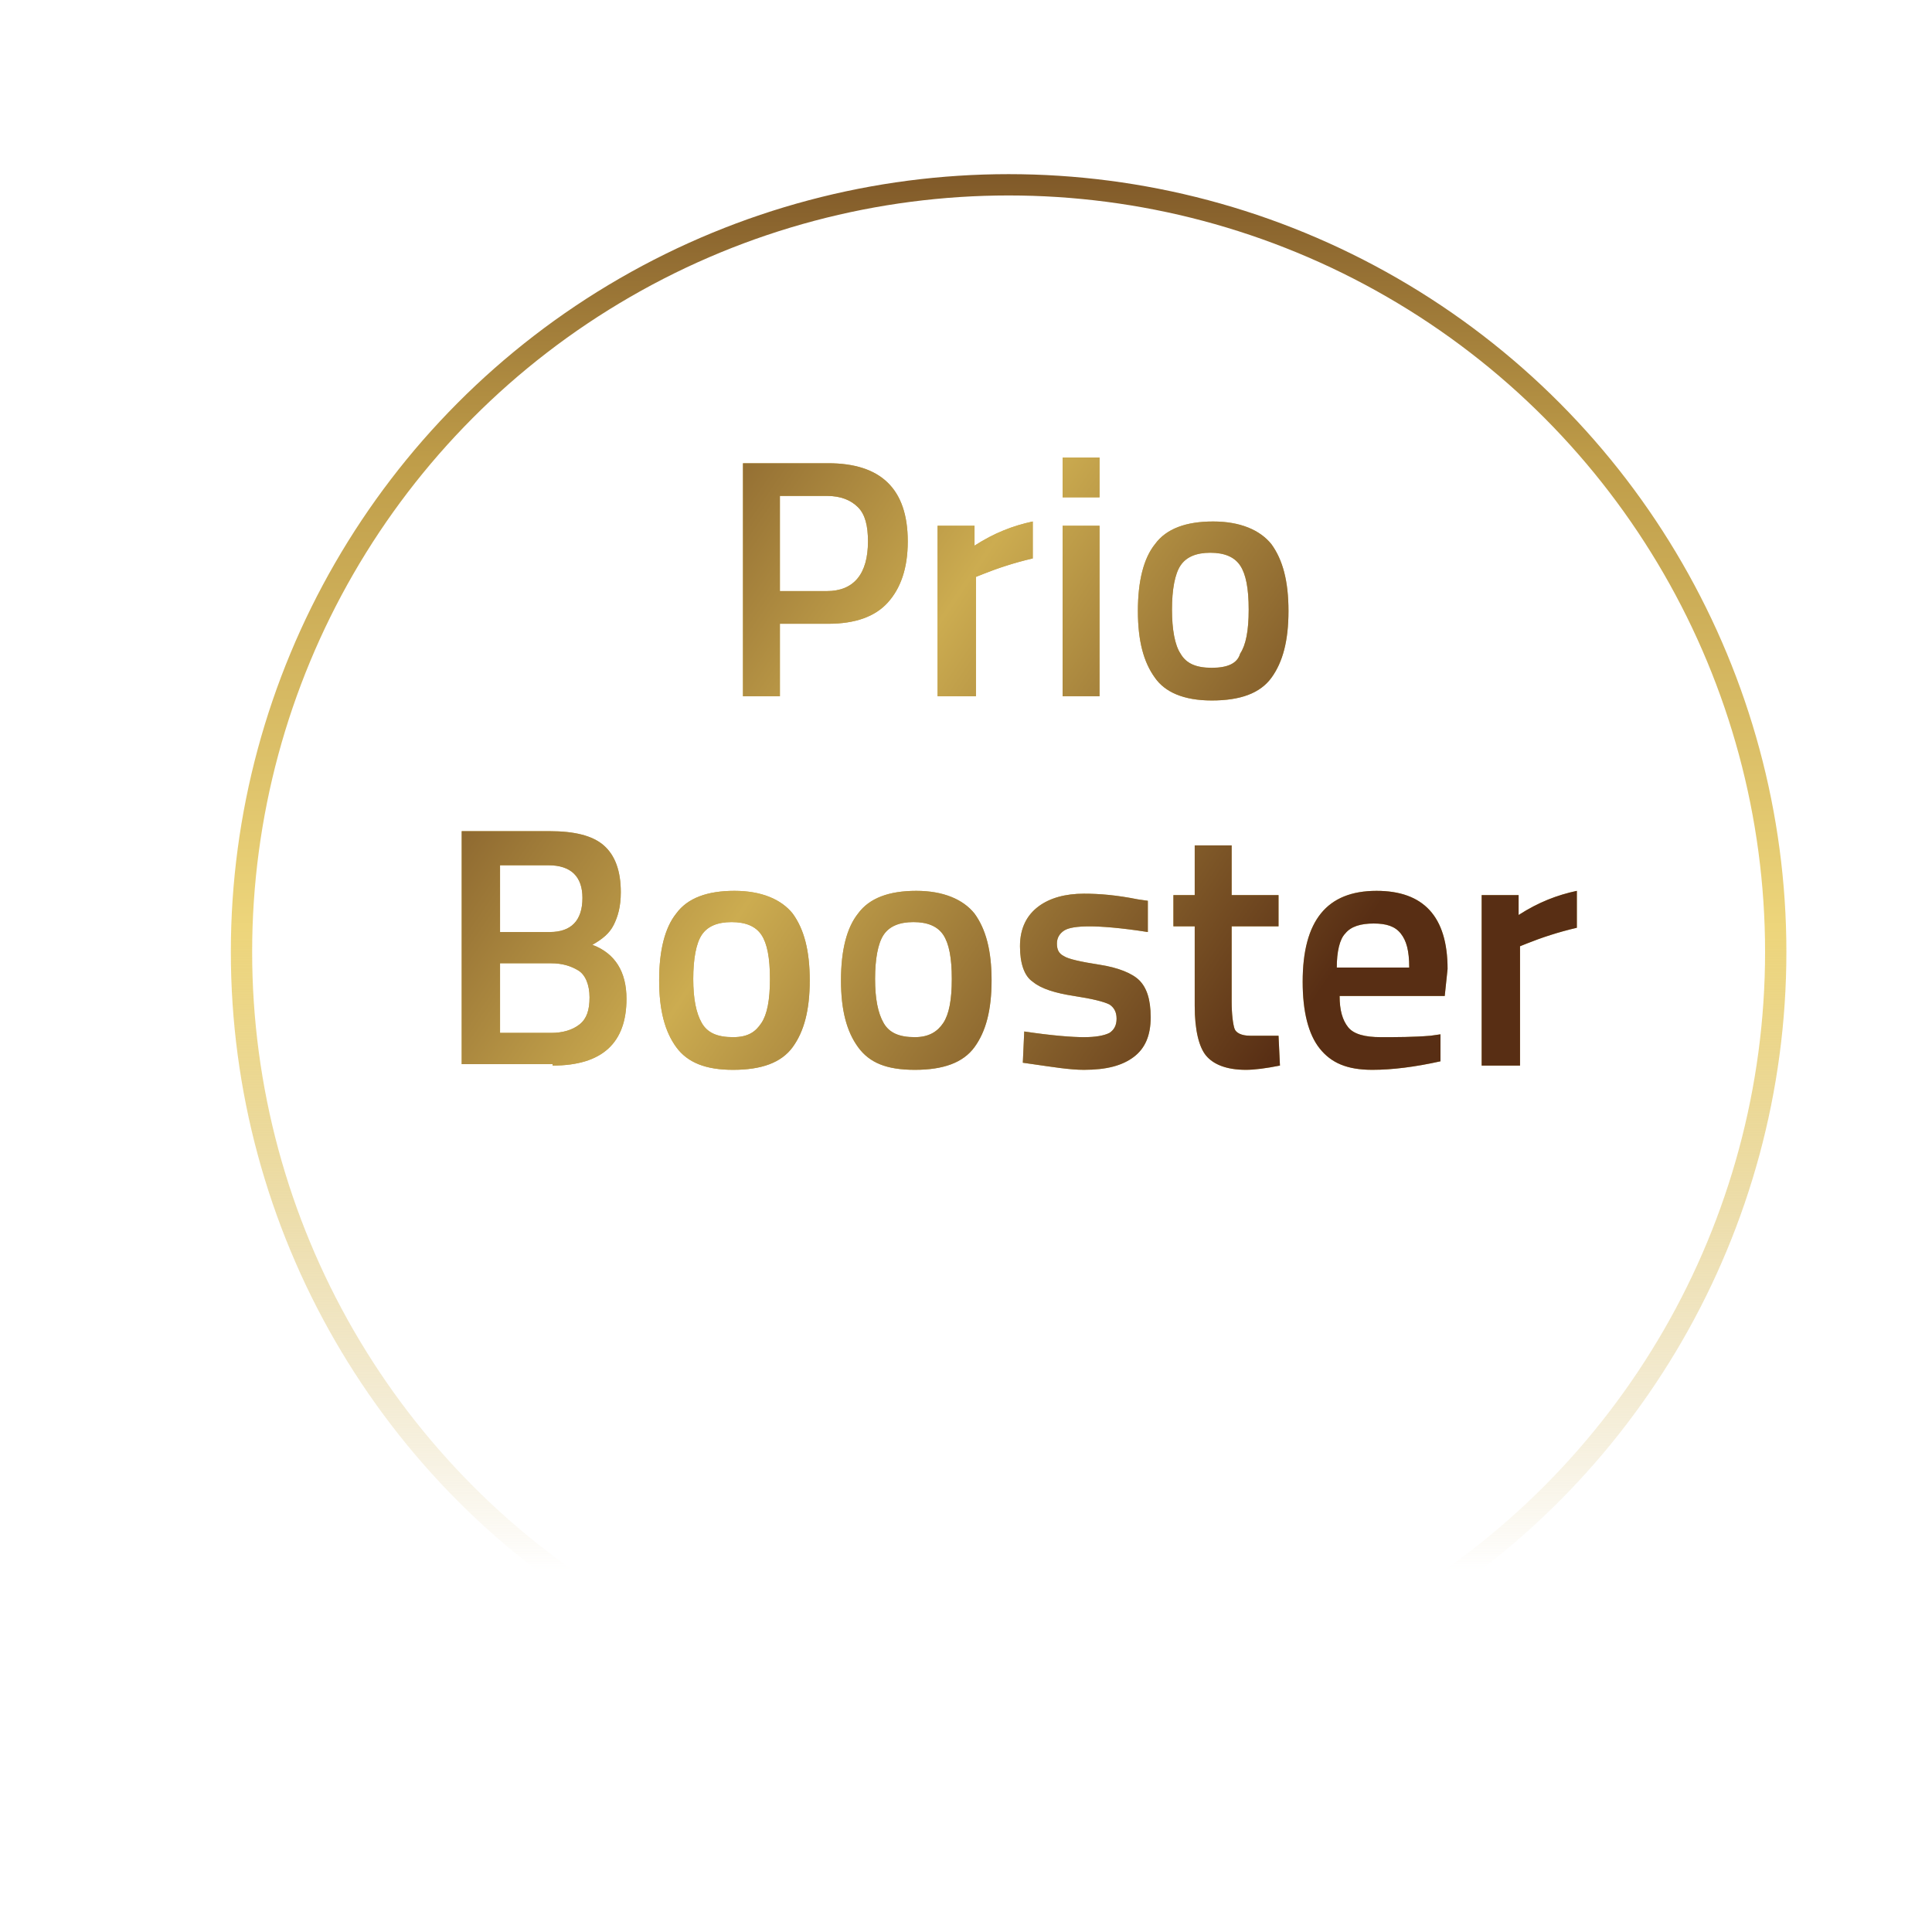
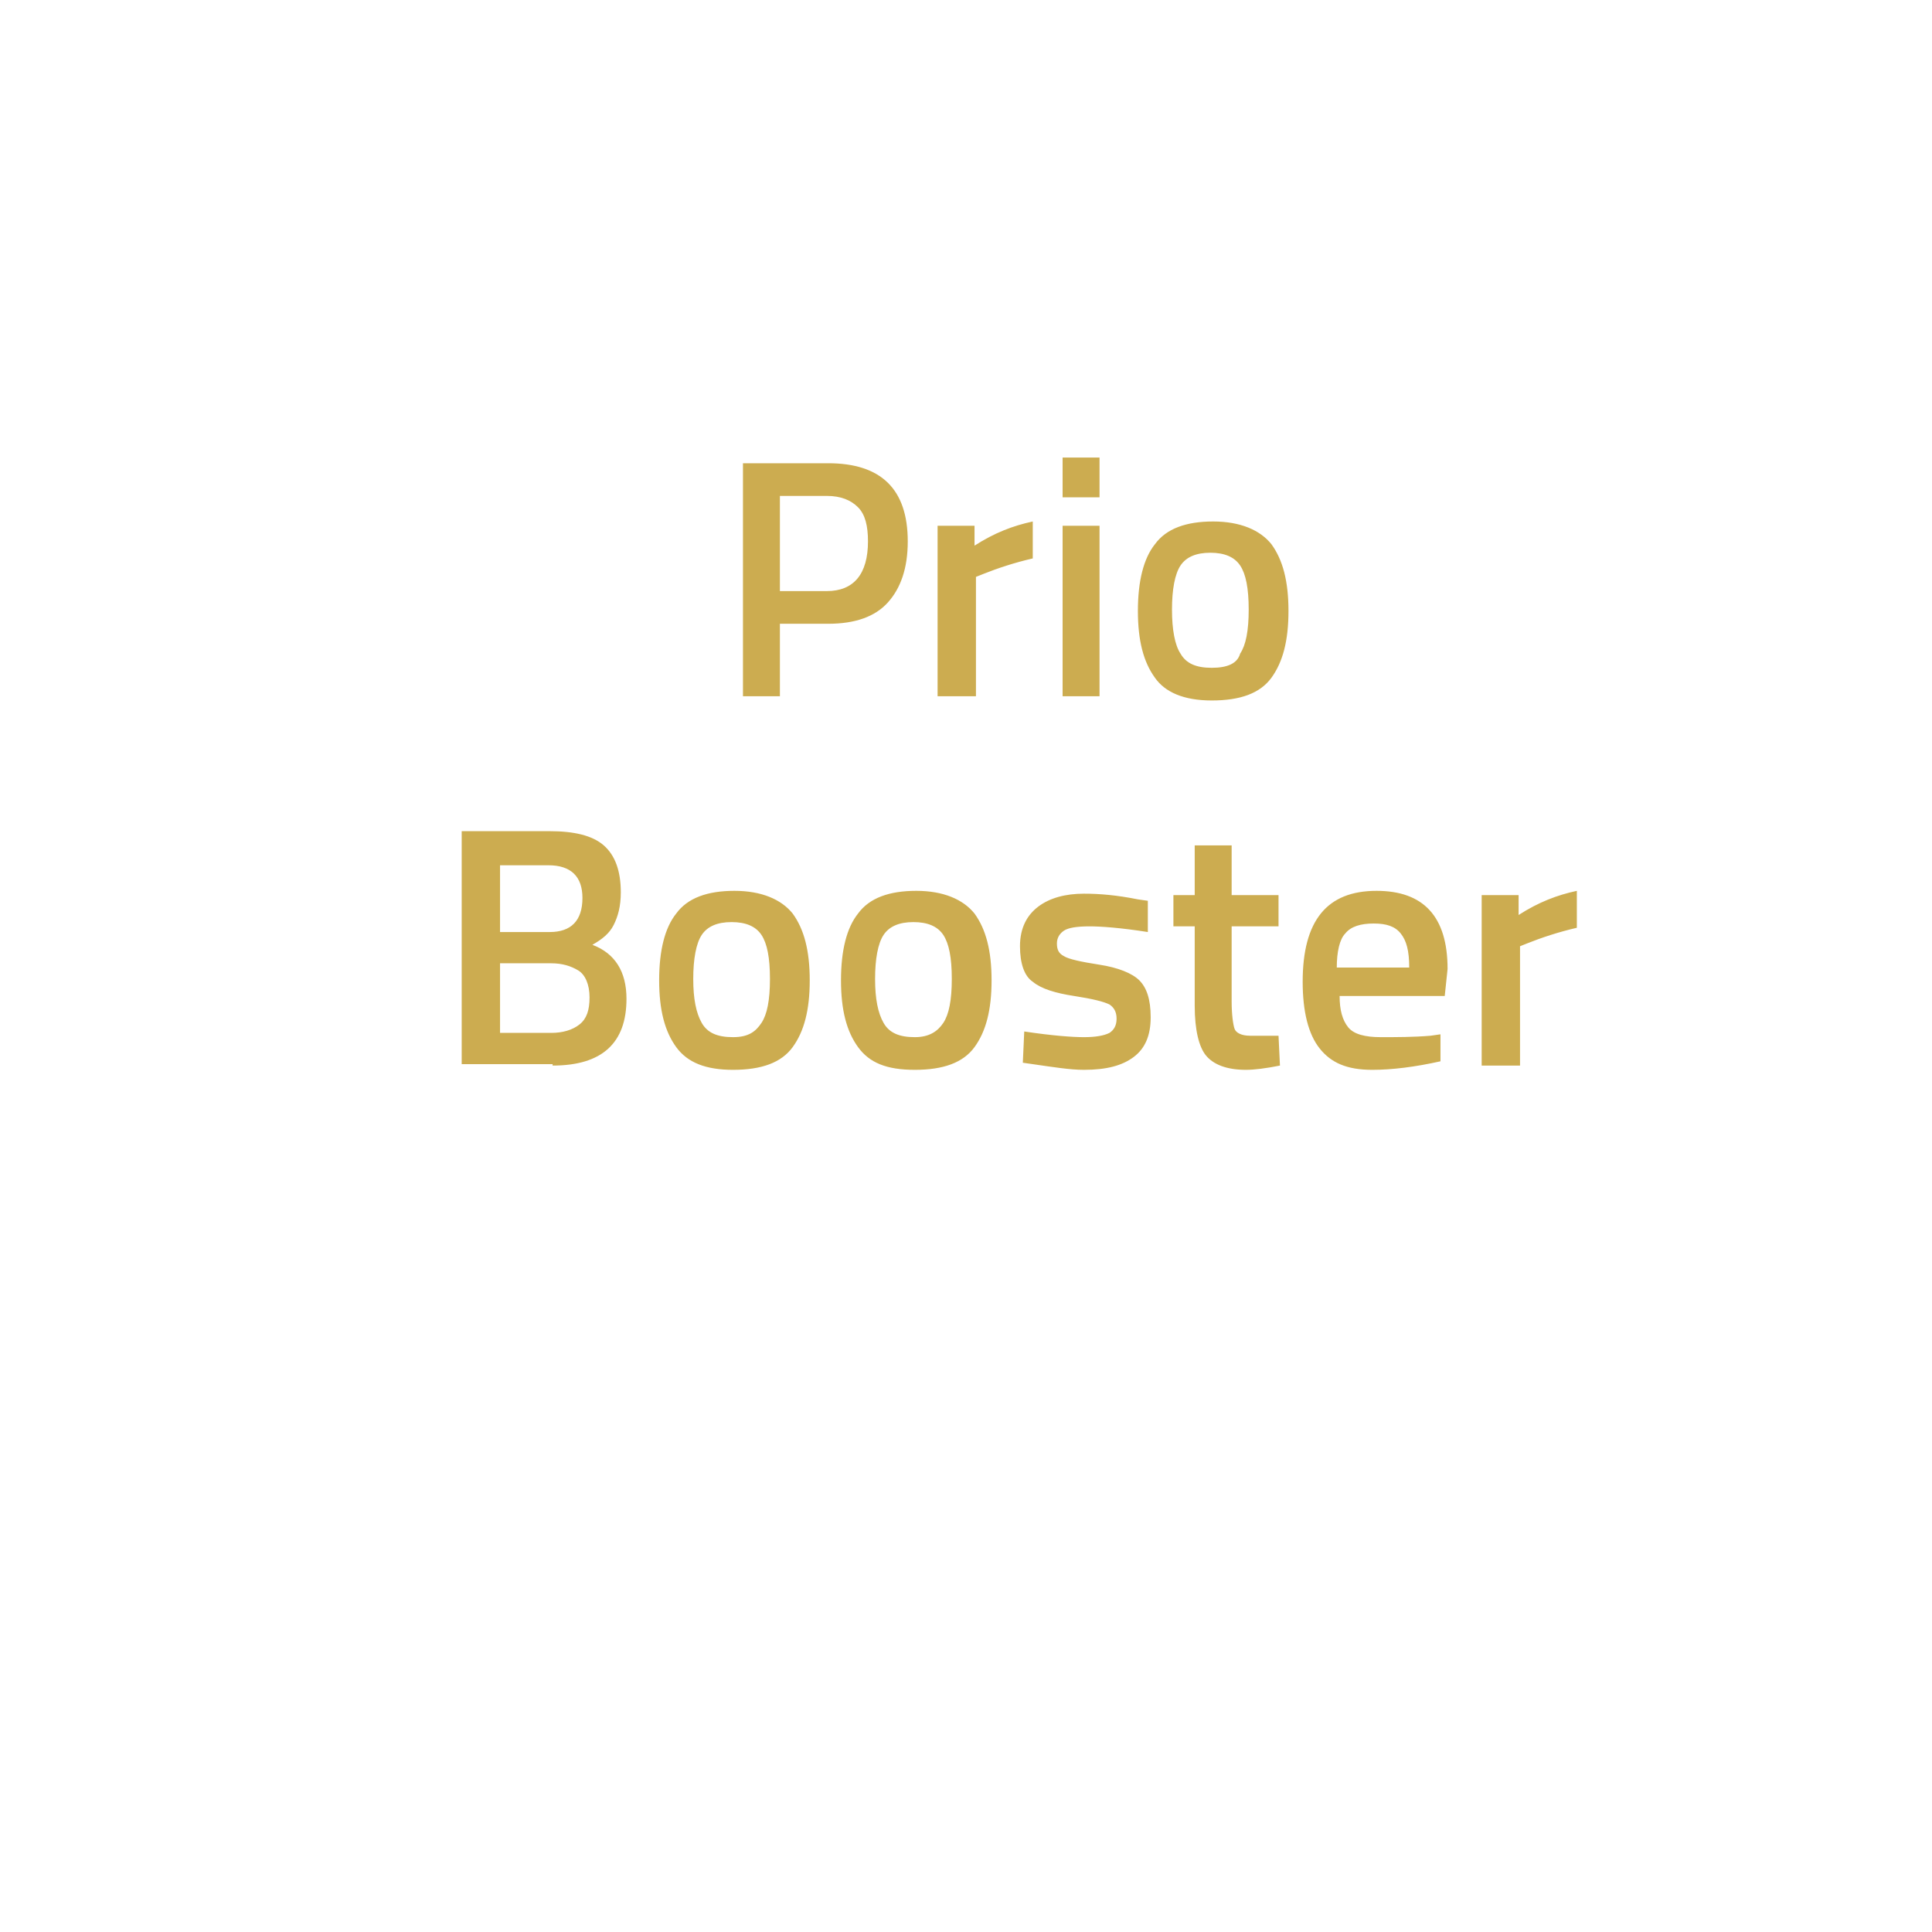
<svg xmlns="http://www.w3.org/2000/svg" version="1.1" id="Layer_1" x="0px" y="0px" viewBox="0 0 136 136" style="enable-background:new 0 0 136 136;" xml:space="preserve">
  <style type="text/css">
	.st0{fill:none;}
	.st1{fill:none;stroke:url(#Oval-3_1_);stroke-width:1.5;}
	.st2{fill:#CCAC50;}
	.st3{fill:url(#SVGID_1_);}
</style>
  <title>prio-booster</title>
  <desc>Created with Sketch.</desc>
  <g id="Page-1">
    <g id="prio-booster" transform="translate(-16, -12)">
      <rect id="Rectangle" x="16" y="12" class="st0" width="136" height="136" />
      <g transform="translate(17, 12.909)">
        <linearGradient id="Oval-3_1_" gradientUnits="userSpaceOnUse" x1="-479.87" y1="999.456" x2="-479.87" y2="1000.68" gradientTransform="matrix(108 0 0 -108 51896 108071.906)">
          <stop offset="0" style="stop-color:#582E14;stop-opacity:0" />
          <stop offset="0.159" style="stop-color:#CCAC50;stop-opacity:0" />
          <stop offset="0.501" style="stop-color:#EDD57B" />
          <stop offset="0.749" style="stop-color:#BF9D49" />
          <stop offset="1" style="stop-color:#582E14" />
        </linearGradient>
-         <circle id="Oval-3" class="st1" cx="70" cy="66.1" r="54" />
        <g id="PrioBooster">
          <g>
            <path id="path-3" class="st2" d="M53.9,48.1V43h3.4c1.9,0,3.3-0.5,4.2-1.5c0.9-1,1.4-2.4,1.4-4.3c0-3.7-1.9-5.5-5.6-5.5l0,0h-6       v16.4H53.9z M57.2,40.7h-3.3V34h3.3c1,0,1.7,0.3,2.2,0.8s0.7,1.3,0.7,2.4C60.1,39.5,59.1,40.7,57.2,40.7L57.2,40.7z M67.7,48.1       v-8.4l0.5-0.2c1-0.4,2.2-0.8,3.5-1.1l0,0v-2.6c-1.4,0.3-2.7,0.8-4.1,1.7l0,0v-1.4h-2.6v12H67.7z M76.4,34.1v-2.8h-2.6v2.8H76.4       z M76.4,48.1v-12h-2.6v12H76.4z M84.3,48.4c2,0,3.4-0.5,4.2-1.6c0.8-1.1,1.2-2.6,1.2-4.7c0-2.1-0.4-3.6-1.2-4.7       c-0.8-1-2.2-1.6-4.1-1.6s-3.3,0.5-4.1,1.6c-0.8,1-1.2,2.6-1.2,4.7c0,2.1,0.4,3.6,1.2,4.7C81,47.8,82.3,48.4,84.3,48.4z        M84.3,46.1c-1.1,0-1.8-0.3-2.2-1c-0.4-0.6-0.6-1.7-0.6-3.1s0.2-2.5,0.6-3.1c0.4-0.6,1.1-0.9,2.1-0.9c1,0,1.7,0.3,2.1,0.9       c0.4,0.6,0.6,1.6,0.6,3.1s-0.2,2.5-0.6,3.1C86.1,45.8,85.4,46.1,84.3,46.1z M37.9,74.1c3.5,0,5.2-1.6,5.2-4.7       c0-1.9-0.8-3.2-2.4-3.8c0.7-0.4,1.2-0.8,1.5-1.4c0.3-0.6,0.5-1.3,0.5-2.3c0-1.5-0.4-2.6-1.2-3.3s-2.1-1-3.8-1l0,0h-6.2v16.4       H37.9z M37.7,64.7h-3.5V60h3.4c1.6,0,2.4,0.8,2.4,2.3C40,63.9,39.2,64.7,37.7,64.7L37.7,64.7z M37.8,71.8h-3.6v-4.9h3.6       c0.8,0,1.4,0.2,1.9,0.5s0.8,1,0.8,1.9c0,0.9-0.2,1.5-0.7,1.9C39.3,71.6,38.6,71.8,37.8,71.8L37.8,71.8z M50.6,74.4       c2,0,3.4-0.5,4.2-1.6s1.2-2.6,1.2-4.7c0-2.1-0.4-3.6-1.2-4.7c-0.8-1-2.2-1.6-4.1-1.6s-3.3,0.5-4.1,1.6c-0.8,1-1.2,2.6-1.2,4.7       c0,2.1,0.4,3.6,1.2,4.7S48.7,74.4,50.6,74.4z M50.6,72.1c-1.1,0-1.8-0.3-2.2-1s-0.6-1.7-0.6-3.1s0.2-2.5,0.6-3.1       c0.4-0.6,1.1-0.9,2.1-0.9s1.7,0.3,2.1,0.9c0.4,0.6,0.6,1.6,0.6,3.1s-0.2,2.5-0.6,3.1S51.7,72.1,50.6,72.1z M63.4,74.4       c2,0,3.4-0.5,4.2-1.6s1.2-2.6,1.2-4.7c0-2.1-0.4-3.6-1.2-4.7c-0.8-1-2.2-1.6-4.1-1.6s-3.3,0.5-4.1,1.6c-0.8,1-1.2,2.6-1.2,4.7       c0,2.1,0.4,3.6,1.2,4.7S61.4,74.4,63.4,74.4z M63.4,72.1c-1.1,0-1.8-0.3-2.2-1s-0.6-1.7-0.6-3.1s0.2-2.5,0.6-3.1       c0.4-0.6,1.1-0.9,2.1-0.9c1,0,1.7,0.3,2.1,0.9s0.6,1.6,0.6,3.1s-0.2,2.5-0.6,3.1S64.4,72.1,63.4,72.1z M75.3,74.4       c1.6,0,2.7-0.3,3.5-0.9c0.8-0.6,1.2-1.5,1.2-2.8s-0.3-2.1-0.8-2.6s-1.5-0.9-2.8-1.1c-1.3-0.2-2.2-0.4-2.5-0.6       c-0.4-0.2-0.5-0.5-0.5-0.9c0-0.4,0.2-0.7,0.5-0.9c0.3-0.2,0.9-0.3,1.8-0.3c0.8,0,2.2,0.1,4.1,0.4l0,0l0-2.2l-0.7-0.1       c-1.5-0.3-2.7-0.4-3.8-0.4c-1.3,0-2.4,0.3-3.2,0.9s-1.3,1.5-1.3,2.8c0,1.2,0.3,2.1,0.9,2.5c0.6,0.5,1.6,0.8,2.9,1       c1.3,0.2,2.1,0.4,2.5,0.6c0.3,0.2,0.5,0.5,0.5,1s-0.2,0.8-0.5,1c-0.4,0.2-1,0.3-1.8,0.3c-0.8,0-2.2-0.1-4.2-0.4l0,0l-0.1,2.2       l0.7,0.1C73.1,74.2,74.3,74.4,75.3,74.4z M86.7,74.4c0.6,0,1.4-0.1,2.4-0.3l0,0L89,72L87,72c-0.6,0-1-0.2-1.1-0.5       c-0.1-0.3-0.2-1-0.2-1.9l0,0v-5.3H89v-2.2h-3.3v-3.5h-2.6v3.5h-1.5v2.2h1.5v5.6c0,1.7,0.3,2.9,0.8,3.5S85.3,74.4,86.7,74.4z        M95.6,74.4c1.4,0,3-0.2,4.8-0.6l0,0l0-1.9l-0.7,0.1c-1.2,0.1-2.4,0.1-3.5,0.1s-1.9-0.2-2.3-0.7c-0.4-0.5-0.6-1.2-0.6-2.2l0,0       h7.4l0.2-1.9c0-3.7-1.7-5.5-5-5.5c-3.5,0-5.2,2.1-5.2,6.4c0,2.1,0.4,3.7,1.2,4.7S93.8,74.4,95.6,74.4z M98.2,67.2h-5.1       c0-1.1,0.2-2,0.6-2.4c0.4-0.5,1.1-0.7,2-0.7c0.9,0,1.5,0.2,1.9,0.7S98.2,66,98.2,67.2L98.2,67.2z M106,74.1v-8.4l0.5-0.2       c1-0.4,2.2-0.8,3.5-1.1l0,0v-2.6c-1.4,0.3-2.7,0.8-4.1,1.7l0,0v-1.4h-2.6v12H106z" />
          </g>
          <g>
            <linearGradient id="SVGID_1_" gradientUnits="userSpaceOnUse" x1="-478.794" y1="987.35" x2="-477.804" y2="986.983" gradientTransform="matrix(78.528 0 0 -43.064 37617.559 42564.781)">
              <stop offset="0" style="stop-color:#582E14" />
              <stop offset="0.5" style="stop-color:#CCAC50" />
              <stop offset="1" style="stop-color:#582E14" />
            </linearGradient>
-             <path class="st3" d="M53.9,48.1V43h3.4c1.9,0,3.3-0.5,4.2-1.5c0.9-1,1.4-2.4,1.4-4.3c0-3.7-1.9-5.5-5.6-5.5l0,0h-6v16.4H53.9z        M57.2,40.7h-3.3V34h3.3c1,0,1.7,0.3,2.2,0.8s0.7,1.3,0.7,2.4C60.1,39.5,59.1,40.7,57.2,40.7L57.2,40.7z M67.7,48.1v-8.4       l0.5-0.2c1-0.4,2.2-0.8,3.5-1.1l0,0v-2.6c-1.4,0.3-2.7,0.8-4.1,1.7l0,0v-1.4h-2.6v12H67.7z M76.4,34.1v-2.8h-2.6v2.8H76.4z        M76.4,48.1v-12h-2.6v12H76.4z M84.3,48.4c2,0,3.4-0.5,4.2-1.6c0.8-1.1,1.2-2.6,1.2-4.7c0-2.1-0.4-3.6-1.2-4.7       c-0.8-1-2.2-1.6-4.1-1.6s-3.3,0.5-4.1,1.6c-0.8,1-1.2,2.6-1.2,4.7c0,2.1,0.4,3.6,1.2,4.7C81,47.8,82.3,48.4,84.3,48.4z        M84.3,46.1c-1.1,0-1.8-0.3-2.2-1c-0.4-0.6-0.6-1.7-0.6-3.1s0.2-2.5,0.6-3.1c0.4-0.6,1.1-0.9,2.1-0.9c1,0,1.7,0.3,2.1,0.9       c0.4,0.6,0.6,1.6,0.6,3.1s-0.2,2.5-0.6,3.1C86.1,45.8,85.4,46.1,84.3,46.1z M37.9,74.1c3.5,0,5.2-1.6,5.2-4.7       c0-1.9-0.8-3.2-2.4-3.8c0.7-0.4,1.2-0.8,1.5-1.4c0.3-0.6,0.5-1.3,0.5-2.3c0-1.5-0.4-2.6-1.2-3.3s-2.1-1-3.8-1l0,0h-6.2v16.4       H37.9z M37.7,64.7h-3.5V60h3.4c1.6,0,2.4,0.8,2.4,2.3C40,63.9,39.2,64.7,37.7,64.7L37.7,64.7z M37.8,71.8h-3.6v-4.9h3.6       c0.8,0,1.4,0.2,1.9,0.5s0.8,1,0.8,1.9c0,0.9-0.2,1.5-0.7,1.9C39.3,71.6,38.6,71.8,37.8,71.8L37.8,71.8z M50.6,74.4       c2,0,3.4-0.5,4.2-1.6s1.2-2.6,1.2-4.7c0-2.1-0.4-3.6-1.2-4.7c-0.8-1-2.2-1.6-4.1-1.6s-3.3,0.5-4.1,1.6c-0.8,1-1.2,2.6-1.2,4.7       c0,2.1,0.4,3.6,1.2,4.7S48.7,74.4,50.6,74.4z M50.6,72.1c-1.1,0-1.8-0.3-2.2-1s-0.6-1.7-0.6-3.1s0.2-2.5,0.6-3.1       c0.4-0.6,1.1-0.9,2.1-0.9s1.7,0.3,2.1,0.9c0.4,0.6,0.6,1.6,0.6,3.1s-0.2,2.5-0.6,3.1S51.7,72.1,50.6,72.1z M63.4,74.4       c2,0,3.4-0.5,4.2-1.6s1.2-2.6,1.2-4.7c0-2.1-0.4-3.6-1.2-4.7c-0.8-1-2.2-1.6-4.1-1.6s-3.3,0.5-4.1,1.6c-0.8,1-1.2,2.6-1.2,4.7       c0,2.1,0.4,3.6,1.2,4.7S61.4,74.4,63.4,74.4z M63.4,72.1c-1.1,0-1.8-0.3-2.2-1s-0.6-1.7-0.6-3.1s0.2-2.5,0.6-3.1       c0.4-0.6,1.1-0.9,2.1-0.9c1,0,1.7,0.3,2.1,0.9s0.6,1.6,0.6,3.1s-0.2,2.5-0.6,3.1S64.4,72.1,63.4,72.1z M75.3,74.4       c1.6,0,2.7-0.3,3.5-0.9c0.8-0.6,1.2-1.5,1.2-2.8s-0.3-2.1-0.8-2.6s-1.5-0.9-2.8-1.1c-1.3-0.2-2.2-0.4-2.5-0.6       c-0.4-0.2-0.5-0.5-0.5-0.9c0-0.4,0.2-0.7,0.5-0.9c0.3-0.2,0.9-0.3,1.8-0.3c0.8,0,2.2,0.1,4.1,0.4l0,0l0-2.2l-0.7-0.1       c-1.5-0.3-2.7-0.4-3.8-0.4c-1.3,0-2.4,0.3-3.2,0.9s-1.3,1.5-1.3,2.8c0,1.2,0.3,2.1,0.9,2.5c0.6,0.5,1.6,0.8,2.9,1       c1.3,0.2,2.1,0.4,2.5,0.6c0.3,0.2,0.5,0.5,0.5,1s-0.2,0.8-0.5,1c-0.4,0.2-1,0.3-1.8,0.3c-0.8,0-2.2-0.1-4.2-0.4l0,0l-0.1,2.2       l0.7,0.1C73.1,74.2,74.3,74.4,75.3,74.4z M86.7,74.4c0.6,0,1.4-0.1,2.4-0.3l0,0L89,72L87,72c-0.6,0-1-0.2-1.1-0.5       c-0.1-0.3-0.2-1-0.2-1.9l0,0v-5.3H89v-2.2h-3.3v-3.5h-2.6v3.5h-1.5v2.2h1.5v5.6c0,1.7,0.3,2.9,0.8,3.5S85.3,74.4,86.7,74.4z        M95.6,74.4c1.4,0,3-0.2,4.8-0.6l0,0l0-1.9l-0.7,0.1c-1.2,0.1-2.4,0.1-3.5,0.1s-1.9-0.2-2.3-0.7c-0.4-0.5-0.6-1.2-0.6-2.2l0,0       h7.4l0.2-1.9c0-3.7-1.7-5.5-5-5.5c-3.5,0-5.2,2.1-5.2,6.4c0,2.1,0.4,3.7,1.2,4.7S93.8,74.4,95.6,74.4z M98.2,67.2h-5.1       c0-1.1,0.2-2,0.6-2.4c0.4-0.5,1.1-0.7,2-0.7c0.9,0,1.5,0.2,1.9,0.7S98.2,66,98.2,67.2L98.2,67.2z M106,74.1v-8.4l0.5-0.2       c1-0.4,2.2-0.8,3.5-1.1l0,0v-2.6c-1.4,0.3-2.7,0.8-4.1,1.7l0,0v-1.4h-2.6v12H106z" />
          </g>
        </g>
      </g>
    </g>
  </g>
</svg>